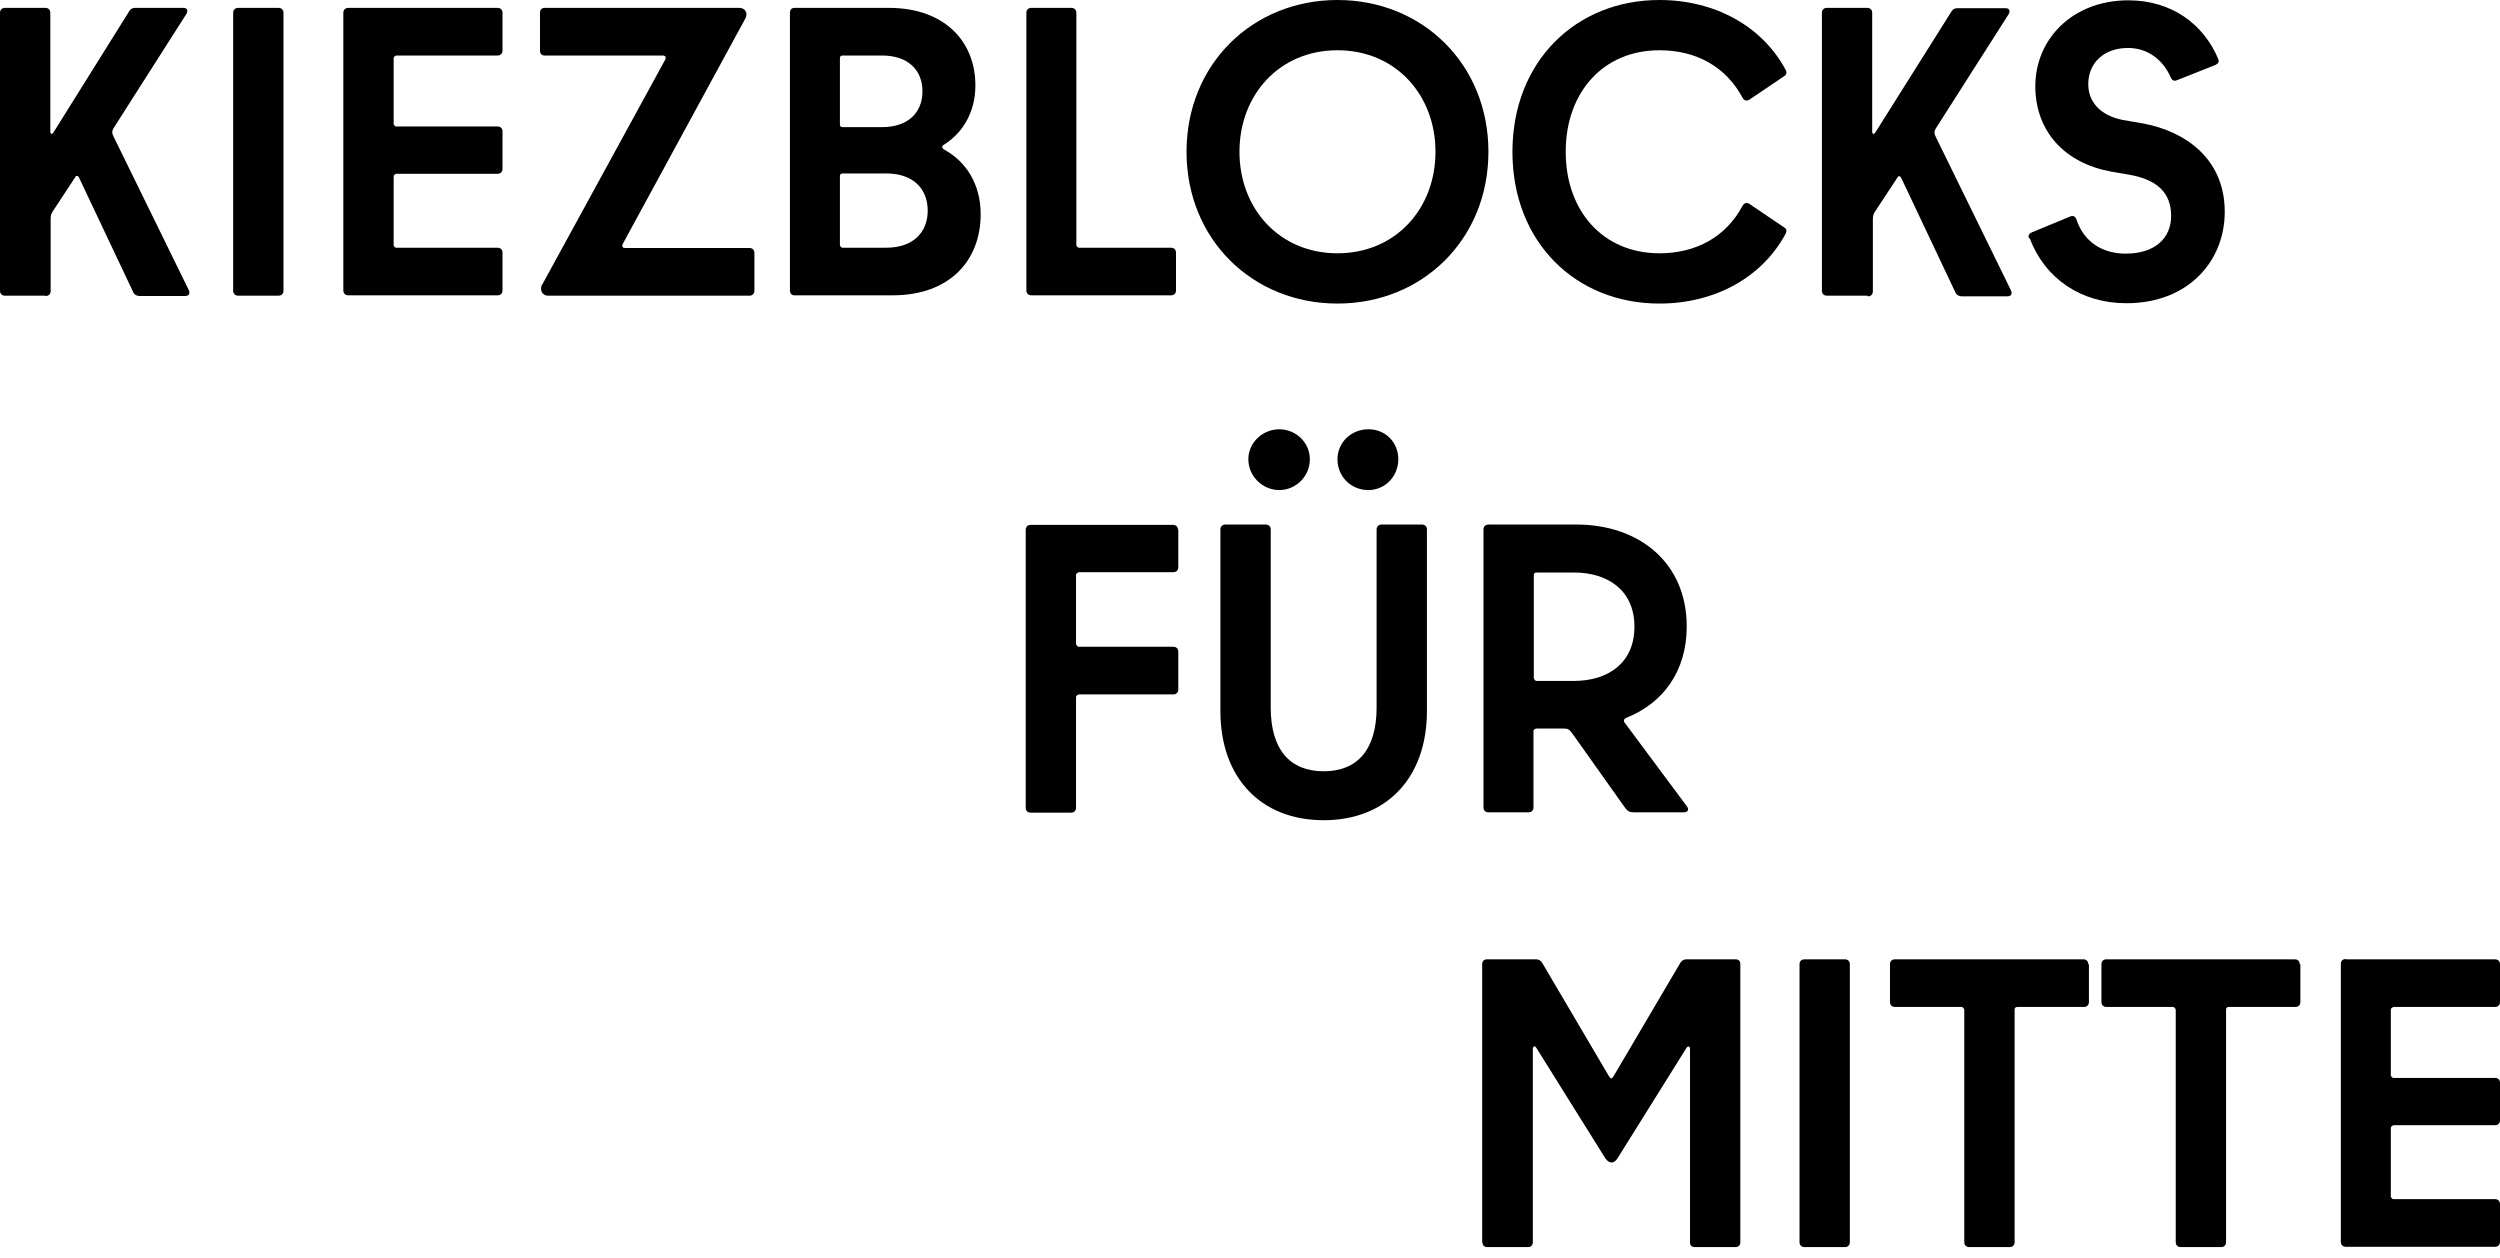
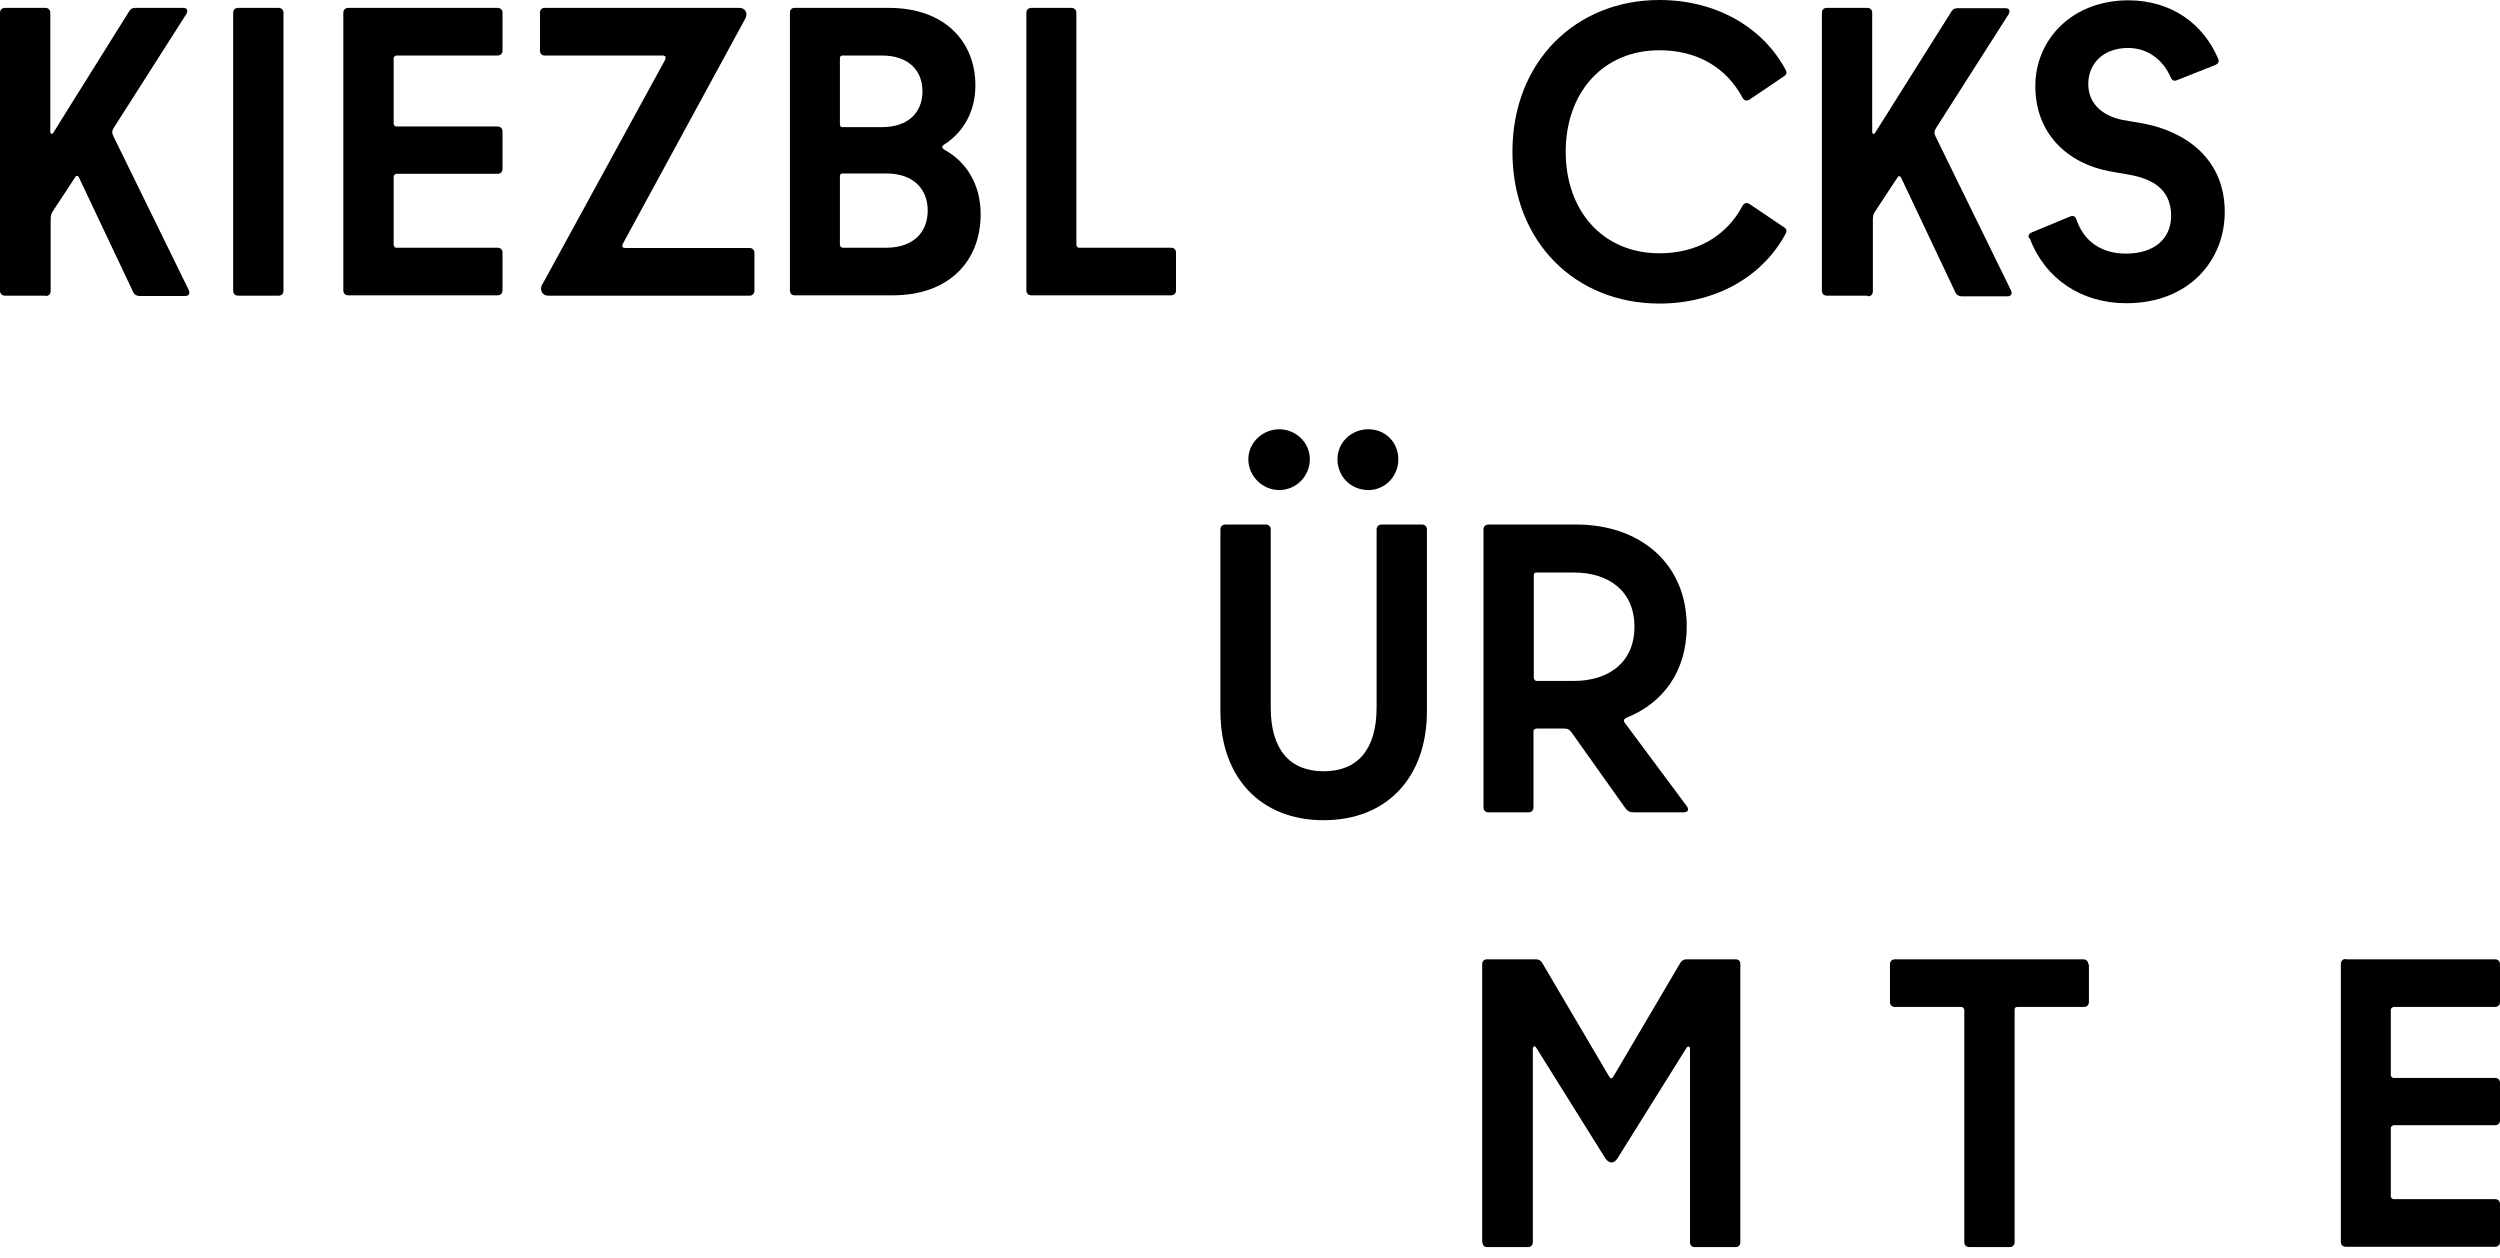
<svg xmlns="http://www.w3.org/2000/svg" width="165" height="83" viewBox="0 0 165 83" fill="none">
  <g clip-path="url(#clip0_112_648)">
    <path d="M2.995 19.514H0.326C0.13 19.514 0 19.384 0 19.189V0.846C0 0.65 0.13 0.52 0.326 0.52H2.995C3.191 0.52 3.321 0.65 3.321 0.846V8.695C3.321 8.846 3.429 8.89 3.516 8.76L8.53 0.737C8.617 0.585 8.747 0.52 8.921 0.52H12.09C12.328 0.52 12.437 0.65 12.307 0.911L7.51 8.434C7.38 8.651 7.38 8.781 7.488 8.998L12.459 19.145C12.567 19.384 12.459 19.536 12.22 19.536H9.225C9.008 19.536 8.834 19.427 8.769 19.232L5.209 11.709C5.144 11.578 5.014 11.578 4.97 11.687L3.473 13.963C3.386 14.094 3.343 14.224 3.343 14.462V19.21C3.343 19.406 3.212 19.536 3.017 19.536L2.995 19.514Z" fill="black" />
    <path d="M18.709 0.846V19.189C18.709 19.384 18.579 19.514 18.384 19.514H15.714C15.519 19.514 15.389 19.384 15.389 19.189V0.846C15.389 0.65 15.519 0.52 15.714 0.52H18.384C18.579 0.52 18.709 0.65 18.709 0.846Z" fill="black" />
    <path d="M22.985 0.52H32.84C33.035 0.52 33.165 0.65 33.165 0.846V3.339C33.165 3.534 33.035 3.664 32.84 3.664H26.133C26.133 3.664 25.981 3.729 25.981 3.838V8.196C25.981 8.196 26.046 8.348 26.133 8.348H32.84C33.035 8.348 33.165 8.478 33.165 8.673V11.145C33.165 11.34 33.035 11.47 32.84 11.47H26.133C26.133 11.47 25.981 11.535 25.981 11.643V16.197C25.981 16.197 26.046 16.349 26.133 16.349H32.84C33.035 16.349 33.165 16.479 33.165 16.674V19.167C33.165 19.362 33.035 19.492 32.84 19.492H22.985C22.79 19.492 22.66 19.362 22.66 19.167V0.846C22.66 0.65 22.79 0.52 22.985 0.52Z" fill="black" />
    <path d="M35.791 18.777L43.887 3.968C43.996 3.751 43.909 3.664 43.714 3.664H35.943C35.748 3.664 35.639 3.534 35.639 3.339V0.824C35.639 0.672 35.748 0.52 35.943 0.52H48.814C49.161 0.52 49.422 0.867 49.161 1.279L41.131 16.045C41.022 16.262 41.066 16.37 41.283 16.37H49.487C49.661 16.37 49.791 16.5 49.791 16.695V19.211C49.791 19.362 49.661 19.514 49.487 19.514H36.16C35.813 19.514 35.596 19.167 35.77 18.777H35.791Z" fill="black" />
    <path d="M52.135 19.189V0.846C52.135 0.65 52.243 0.52 52.439 0.52H58.668C62.358 0.52 64.376 2.754 64.376 5.637C64.376 7.394 63.552 8.76 62.315 9.54C62.119 9.649 62.163 9.779 62.336 9.887C63.769 10.668 64.724 12.164 64.724 14.137C64.724 17.172 62.705 19.492 58.907 19.492H52.439C52.243 19.492 52.135 19.362 52.135 19.167V19.189ZM55.434 3.816V8.218C55.434 8.326 55.499 8.391 55.608 8.391H58.212C59.927 8.391 60.882 7.437 60.882 6.028C60.882 4.618 59.927 3.664 58.212 3.664H55.608C55.499 3.664 55.434 3.729 55.434 3.838V3.816ZM55.434 11.643V16.197C55.434 16.197 55.499 16.349 55.608 16.349H58.495C60.253 16.349 61.229 15.351 61.229 13.898C61.229 12.446 60.253 11.448 58.495 11.448H55.608C55.499 11.448 55.434 11.513 55.434 11.622V11.643Z" fill="black" />
    <path d="M68.045 0.52H70.714C70.91 0.52 71.04 0.65 71.04 0.846V16.197C71.04 16.197 71.105 16.349 71.213 16.349H77.291C77.486 16.349 77.616 16.479 77.616 16.674V19.167C77.616 19.362 77.486 19.492 77.291 19.492H68.066C67.871 19.492 67.741 19.362 67.741 19.167V0.846C67.741 0.65 67.871 0.52 68.066 0.52H68.045Z" fill="black" />
-     <path d="M78.311 10.017C78.311 4.228 82.674 0 88.273 0C93.873 0 98.236 4.228 98.236 10.017C98.236 15.806 93.873 20.035 88.273 20.035C82.674 20.035 78.311 15.806 78.311 10.017ZM94.742 10.017C94.742 6.266 92.115 3.317 88.273 3.317C84.432 3.317 81.805 6.266 81.805 10.017C81.805 13.768 84.432 16.717 88.273 16.717C92.115 16.717 94.742 13.768 94.742 10.017Z" fill="black" />
    <path d="M99.821 10.017C99.821 4.055 104.01 0 109.523 0C113.191 0 116.316 1.735 117.857 4.618C117.944 4.77 117.922 4.922 117.749 5.03L115.47 6.57C115.296 6.678 115.122 6.656 115.014 6.461C113.929 4.423 111.975 3.317 109.523 3.317C105.811 3.317 103.337 6.093 103.337 10.017C103.337 13.942 105.811 16.717 109.523 16.717C111.975 16.717 113.929 15.611 115.014 13.573C115.122 13.378 115.318 13.356 115.47 13.465L117.749 15.004C117.922 15.113 117.944 15.243 117.857 15.416C116.316 18.3 113.191 20.035 109.523 20.035C104.01 20.035 99.821 16.002 99.821 10.017Z" fill="black" />
    <path d="M123.24 19.514H120.57C120.375 19.514 120.245 19.384 120.245 19.189V0.846C120.245 0.65 120.375 0.52 120.57 0.52H123.24C123.435 0.52 123.565 0.65 123.565 0.846V8.695C123.565 8.846 123.674 8.89 123.761 8.76L128.796 0.759C128.883 0.607 129.013 0.542 129.187 0.542H132.356C132.595 0.542 132.703 0.672 132.573 0.932L127.776 8.456C127.646 8.673 127.646 8.803 127.754 9.02L132.725 19.167C132.833 19.406 132.725 19.558 132.486 19.558H129.491C129.274 19.558 129.1 19.449 129.035 19.254L125.475 11.73C125.41 11.6 125.28 11.6 125.237 11.709L123.739 13.985C123.652 14.115 123.609 14.245 123.609 14.484V19.232C123.609 19.427 123.479 19.558 123.283 19.558L123.24 19.514Z" fill="black" />
    <path d="M133.919 15.741C133.832 15.546 133.919 15.416 134.114 15.329L136.632 14.289C136.827 14.202 136.979 14.289 137.044 14.484C137.543 15.98 138.759 16.739 140.3 16.739C142.253 16.739 143.295 15.698 143.295 14.245C143.295 12.706 142.34 11.882 140.669 11.557L139.301 11.318C136.35 10.776 134.331 8.738 134.331 5.681C134.331 2.624 136.74 0.022 140.474 0.022C143.295 0.022 145.422 1.561 146.399 3.881C146.486 4.076 146.399 4.206 146.204 4.293L143.686 5.29C143.49 5.377 143.36 5.312 143.273 5.117C142.753 3.925 141.732 3.166 140.452 3.166C138.802 3.166 137.826 4.206 137.826 5.551C137.826 6.722 138.607 7.611 140.083 7.914L141.472 8.153C144.207 8.673 146.833 10.451 146.833 13.985C146.833 17.238 144.424 20.013 140.343 20.013C137.348 20.013 134.96 18.387 133.962 15.72L133.919 15.741Z" fill="black" />
-     <path d="M77.768 34.945V37.439C77.768 37.634 77.638 37.764 77.443 37.764H71.192C71.192 37.764 71.018 37.829 71.018 37.938V42.513C71.018 42.513 71.083 42.686 71.192 42.686H77.443C77.638 42.686 77.768 42.816 77.768 43.011V45.505C77.768 45.7 77.638 45.83 77.443 45.83H71.192C71.192 45.83 71.018 45.895 71.018 46.003V53.31C71.018 53.505 70.888 53.636 70.692 53.636H68.023C67.828 53.636 67.697 53.505 67.697 53.31V34.967C67.697 34.772 67.828 34.642 68.023 34.642H77.421C77.616 34.642 77.747 34.772 77.747 34.967L77.768 34.945Z" fill="black" />
    <path d="M80.547 46.936V34.945C80.547 34.75 80.677 34.62 80.872 34.62H83.542C83.737 34.62 83.868 34.75 83.868 34.945V46.697C83.868 49.494 85.148 50.904 87.362 50.904C89.576 50.904 90.856 49.494 90.856 46.697V34.945C90.856 34.75 90.987 34.62 91.182 34.62H93.852C94.047 34.62 94.177 34.75 94.177 34.945V46.936C94.177 51.337 91.508 54.134 87.362 54.134C83.216 54.134 80.547 51.337 80.547 46.936ZM82.391 30.305C82.391 29.221 83.325 28.332 84.432 28.332C85.539 28.332 86.45 29.221 86.45 30.305C86.45 31.455 85.517 32.344 84.432 32.344C83.347 32.344 82.391 31.455 82.391 30.305ZM88.273 30.305C88.273 29.221 89.163 28.332 90.314 28.332C91.464 28.332 92.289 29.221 92.289 30.305C92.289 31.455 91.399 32.344 90.314 32.344C89.163 32.344 88.273 31.455 88.273 30.305Z" fill="black" />
    <path d="M100.906 53.614H98.236C98.041 53.614 97.91 53.484 97.91 53.289V34.945C97.91 34.75 98.041 34.62 98.236 34.62H104.053C108.155 34.62 111.324 37.114 111.324 41.342C111.324 44.334 109.74 46.415 107.352 47.369C107.157 47.456 107.135 47.586 107.243 47.716L111.324 53.202C111.498 53.419 111.411 53.614 111.129 53.614H107.873C107.547 53.614 107.417 53.549 107.222 53.267L103.727 48.345C103.554 48.128 103.467 48.085 103.206 48.085H101.383C101.383 48.085 101.21 48.128 101.21 48.237V53.289C101.21 53.484 101.079 53.614 100.884 53.614H100.906ZM101.231 37.938V44.767C101.231 44.767 101.296 44.941 101.405 44.941H103.879C106.115 44.941 107.873 43.77 107.873 41.363C107.873 38.957 106.115 37.786 103.879 37.786H101.405C101.296 37.786 101.231 37.851 101.231 37.959V37.938Z" fill="black" />
    <path d="M97.824 82.005V63.618C97.824 63.466 97.932 63.315 98.128 63.315H101.383C101.557 63.315 101.687 63.401 101.774 63.531L106.18 71.012C106.31 71.229 106.375 71.229 106.506 71.012L110.912 63.531C110.999 63.401 111.129 63.315 111.302 63.315H114.558C114.753 63.315 114.862 63.445 114.862 63.618V82.005C114.862 82.157 114.753 82.308 114.558 82.308H111.845C111.65 82.308 111.541 82.178 111.541 82.005V69.234C111.541 69.06 111.411 68.995 111.302 69.169L106.766 76.432C106.527 76.823 106.202 76.823 105.941 76.432L101.405 69.169C101.297 68.974 101.166 69.06 101.166 69.234V82.005C101.166 82.157 101.058 82.308 100.862 82.308H98.149C97.954 82.308 97.845 82.178 97.845 82.005H97.824Z" fill="black" />
-     <path d="M122.09 63.64V81.983C122.09 82.178 121.959 82.308 121.764 82.308H119.094C118.899 82.308 118.769 82.178 118.769 81.983V63.64C118.769 63.445 118.899 63.315 119.094 63.315H121.764C121.959 63.315 122.09 63.445 122.09 63.64Z" fill="black" />
    <path d="M137.869 63.64V66.133C137.869 66.328 137.739 66.459 137.544 66.459H133.138C133.029 66.459 132.964 66.524 132.964 66.632V81.983C132.964 82.178 132.834 82.308 132.638 82.308H129.969C129.773 82.308 129.643 82.178 129.643 81.983V66.632C129.643 66.632 129.578 66.459 129.469 66.459H125.063C124.868 66.459 124.738 66.328 124.738 66.133V63.64C124.738 63.445 124.868 63.315 125.063 63.315H137.5C137.696 63.315 137.826 63.445 137.826 63.64H137.869Z" fill="black" />
-     <path d="M151.825 63.64V66.133C151.825 66.328 151.695 66.459 151.5 66.459H147.094C146.985 66.459 146.92 66.524 146.92 66.632V81.983C146.92 82.178 146.79 82.308 146.594 82.308H143.925C143.729 82.308 143.599 82.178 143.599 81.983V66.632C143.599 66.632 143.534 66.459 143.425 66.459H139.019C138.824 66.459 138.694 66.328 138.694 66.133V63.64C138.694 63.445 138.824 63.315 139.019 63.315H151.456C151.652 63.315 151.782 63.445 151.782 63.64H151.825Z" fill="black" />
    <path d="M154.821 63.315H164.675C164.87 63.315 165 63.445 165 63.64V66.133C165 66.328 164.87 66.459 164.675 66.459H157.968C157.968 66.459 157.794 66.524 157.794 66.632V70.99C157.794 70.99 157.859 71.142 157.968 71.142H164.675C164.87 71.142 165 71.272 165 71.467V73.939C165 74.134 164.87 74.264 164.675 74.264H157.968C157.968 74.264 157.794 74.329 157.794 74.438V78.991C157.794 78.991 157.859 79.143 157.968 79.143H164.675C164.87 79.143 165 79.273 165 79.468V81.961C165 82.157 164.87 82.287 164.675 82.287H154.821C154.625 82.287 154.495 82.157 154.495 81.961V63.618C154.495 63.423 154.625 63.293 154.821 63.293V63.315Z" fill="black" />
  </g>
  <defs>
    <clipPath id="clip0_112_648">
      <rect width="165" height="83" fill="white" />
    </clipPath>
  </defs>
</svg>